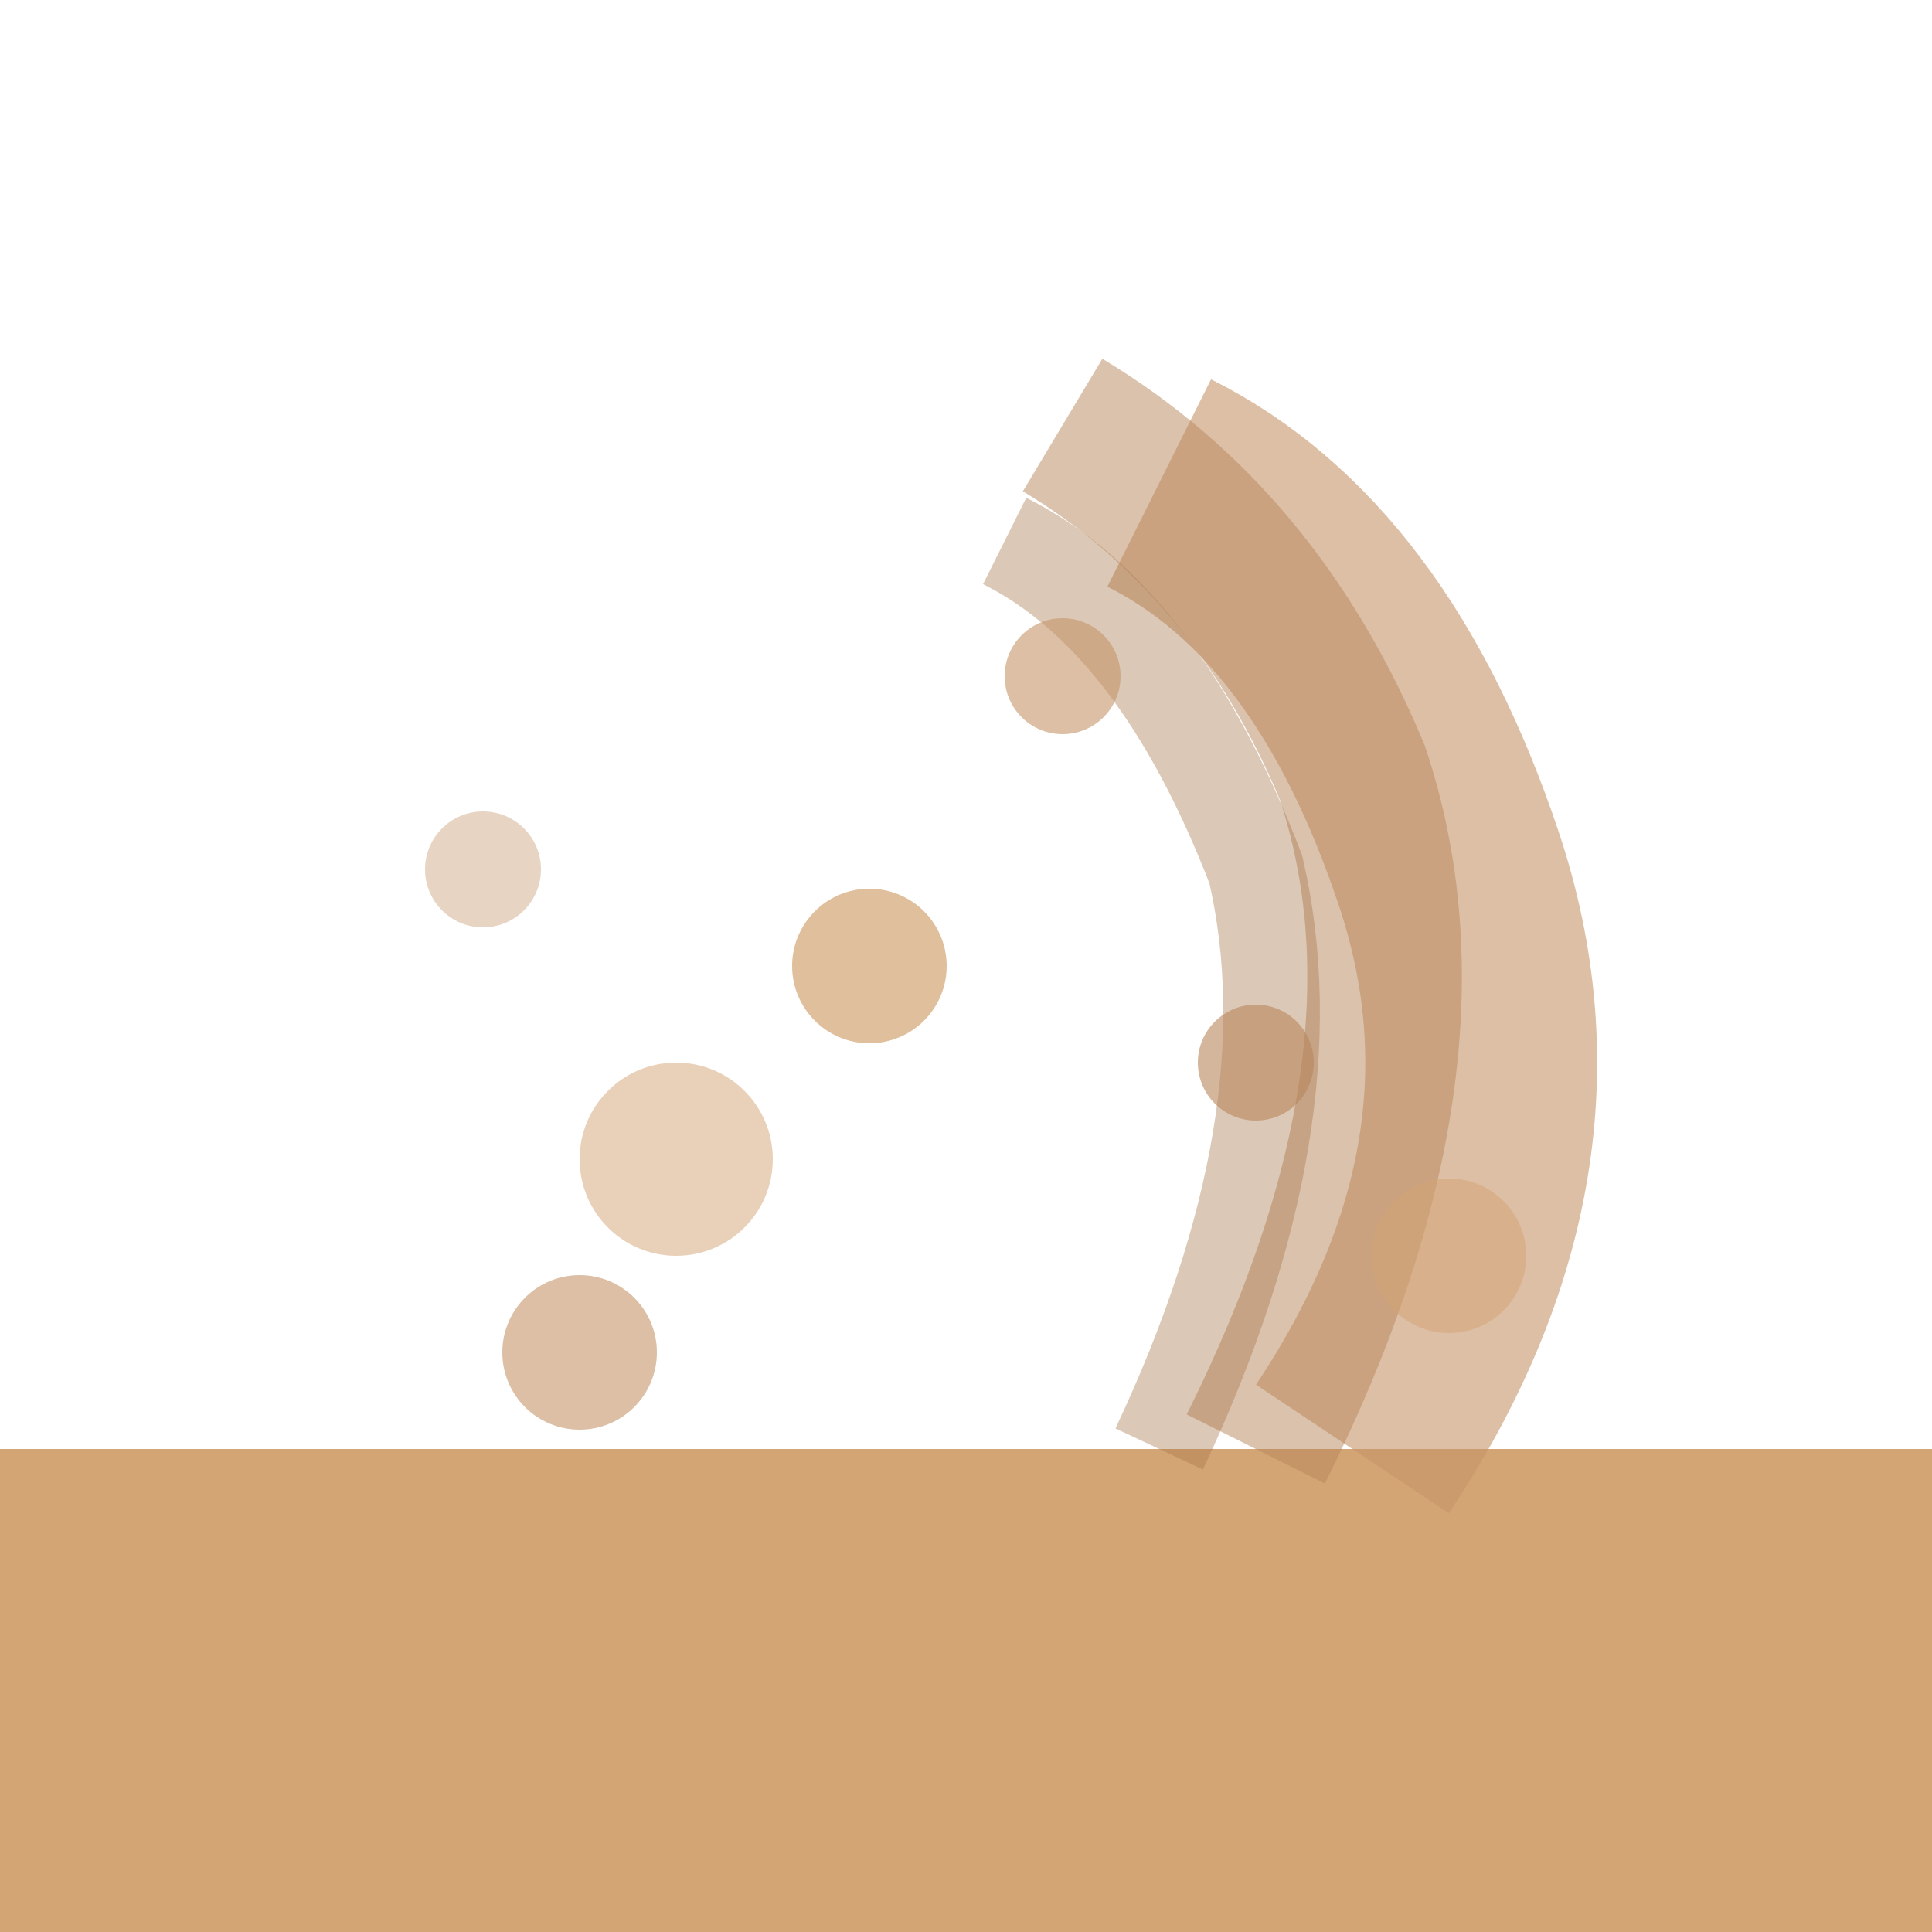
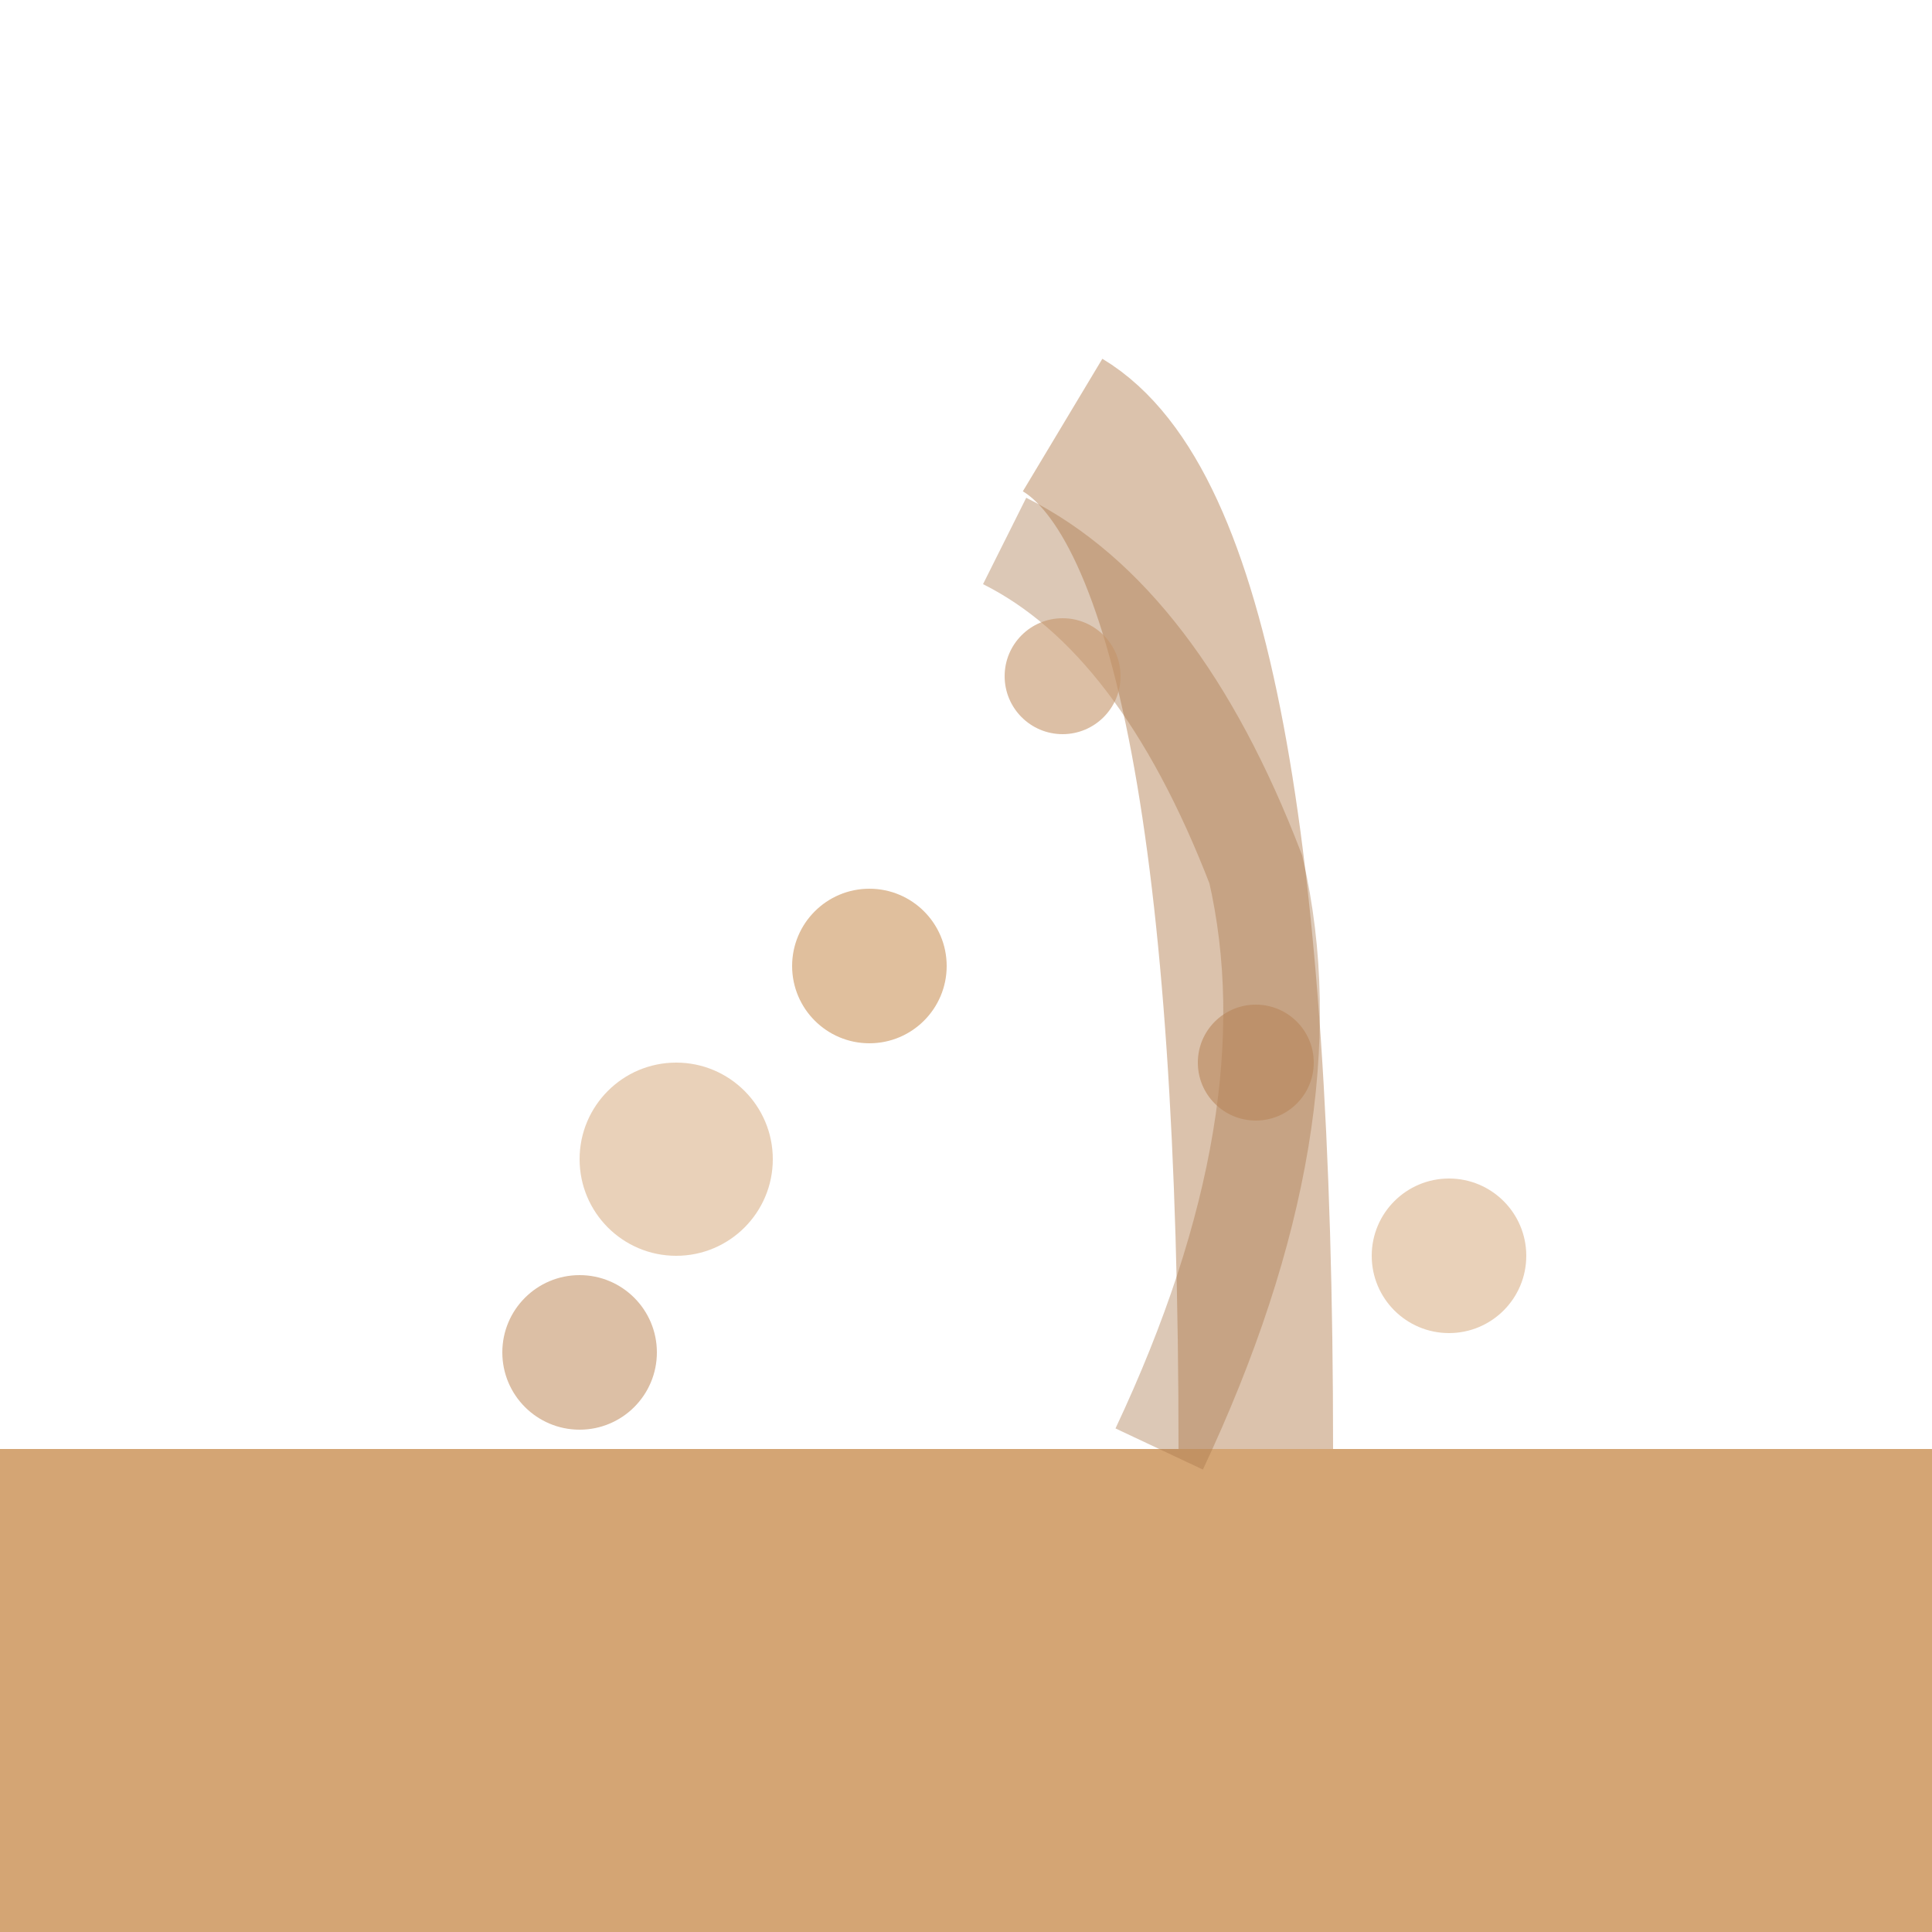
<svg xmlns="http://www.w3.org/2000/svg" viewBox="0 0 100 100">
  <rect x="0" y="75" width="100" height="25" fill="#d4a574" />
-   <path d="M70,75 Q80,60 75,45 Q70,30 60,25" fill="none" stroke="#c4956a" stroke-width="12" opacity="0.6" />
-   <path d="M65,75 Q75,55 70,40 Q65,28 55,22" fill="none" stroke="#b8865a" stroke-width="8" opacity="0.5" />
+   <path d="M65,75 Q65,28 55,22" fill="none" stroke="#b8865a" stroke-width="8" opacity="0.5" />
  <path d="M60,75 Q68,58 65,45 Q60,32 52,28" fill="none" stroke="#a8764a" stroke-width="5" opacity="0.4" />
  <circle cx="45" cy="50" r="4" fill="#d4a574" opacity="0.7" />
  <circle cx="55" cy="35" r="3" fill="#c4956a" opacity="0.6" />
  <circle cx="35" cy="60" r="5" fill="#d4a574" opacity="0.5" />
  <circle cx="65" cy="55" r="3" fill="#b8865a" opacity="0.6" />
-   <circle cx="25" cy="45" r="3" fill="#c4956a" opacity="0.4" />
  <circle cx="75" cy="65" r="4" fill="#d4a574" opacity="0.5" />
  <circle cx="30" cy="70" r="4" fill="#c4956a" opacity="0.6" />
</svg>